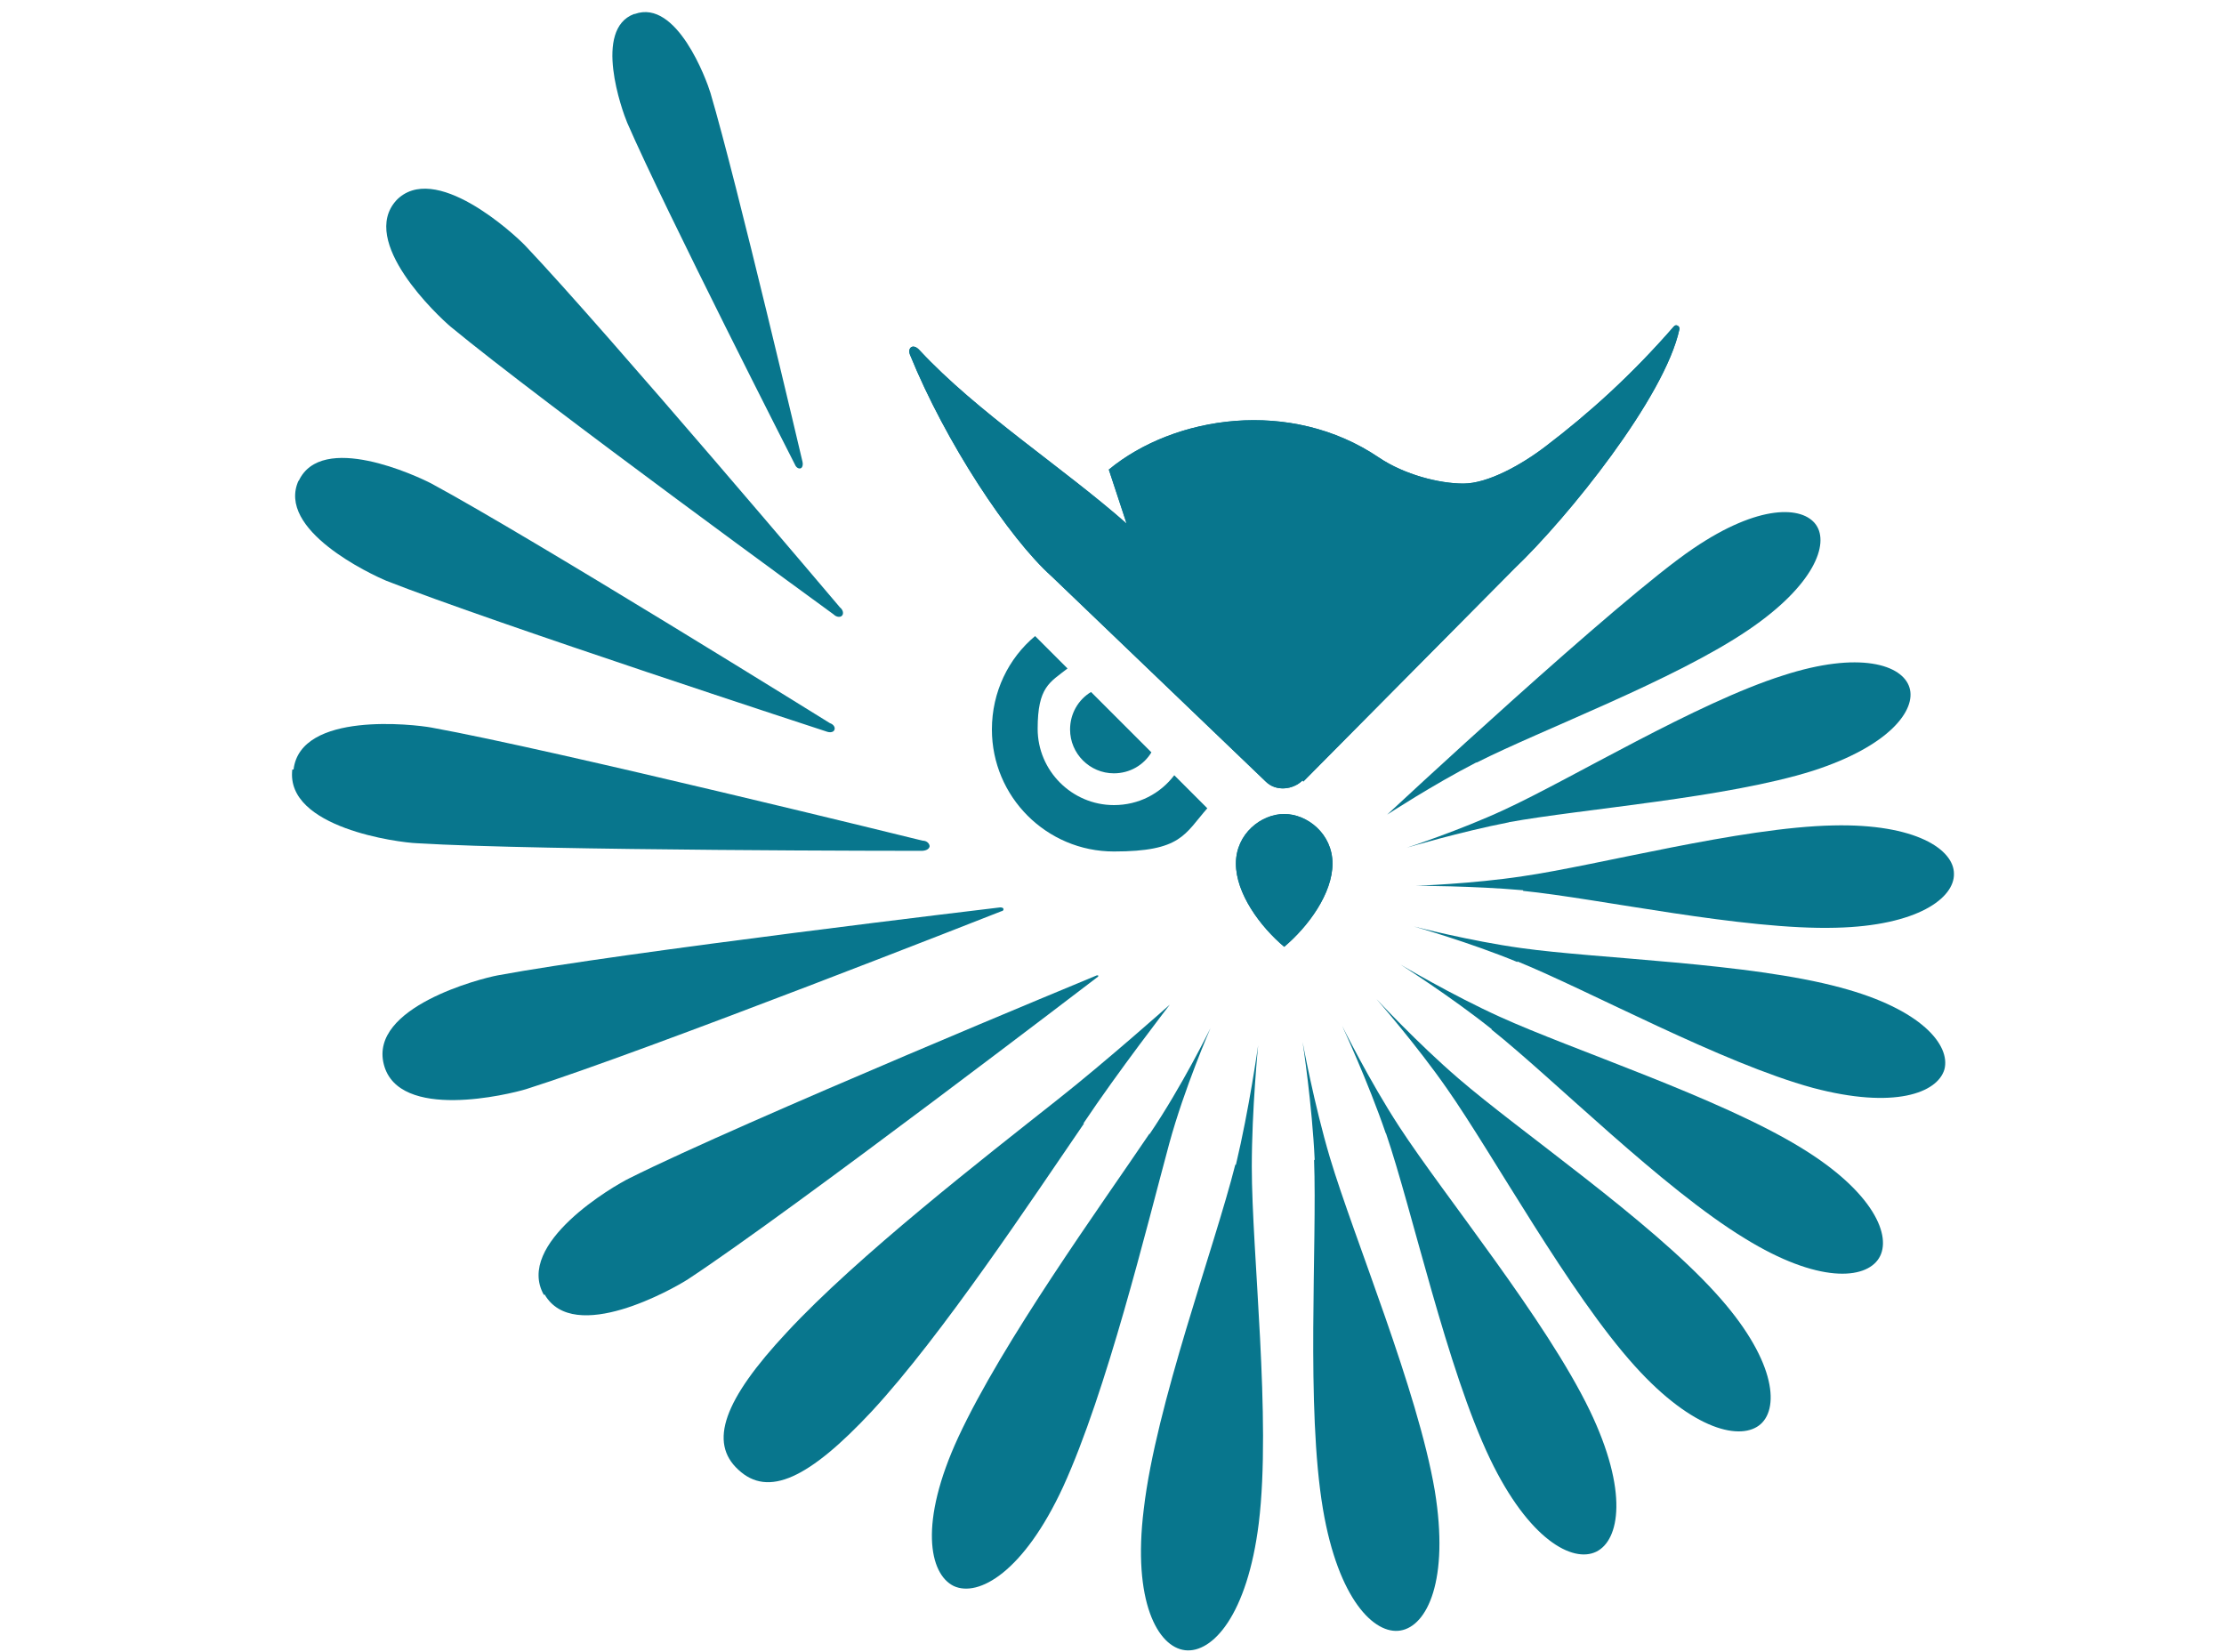
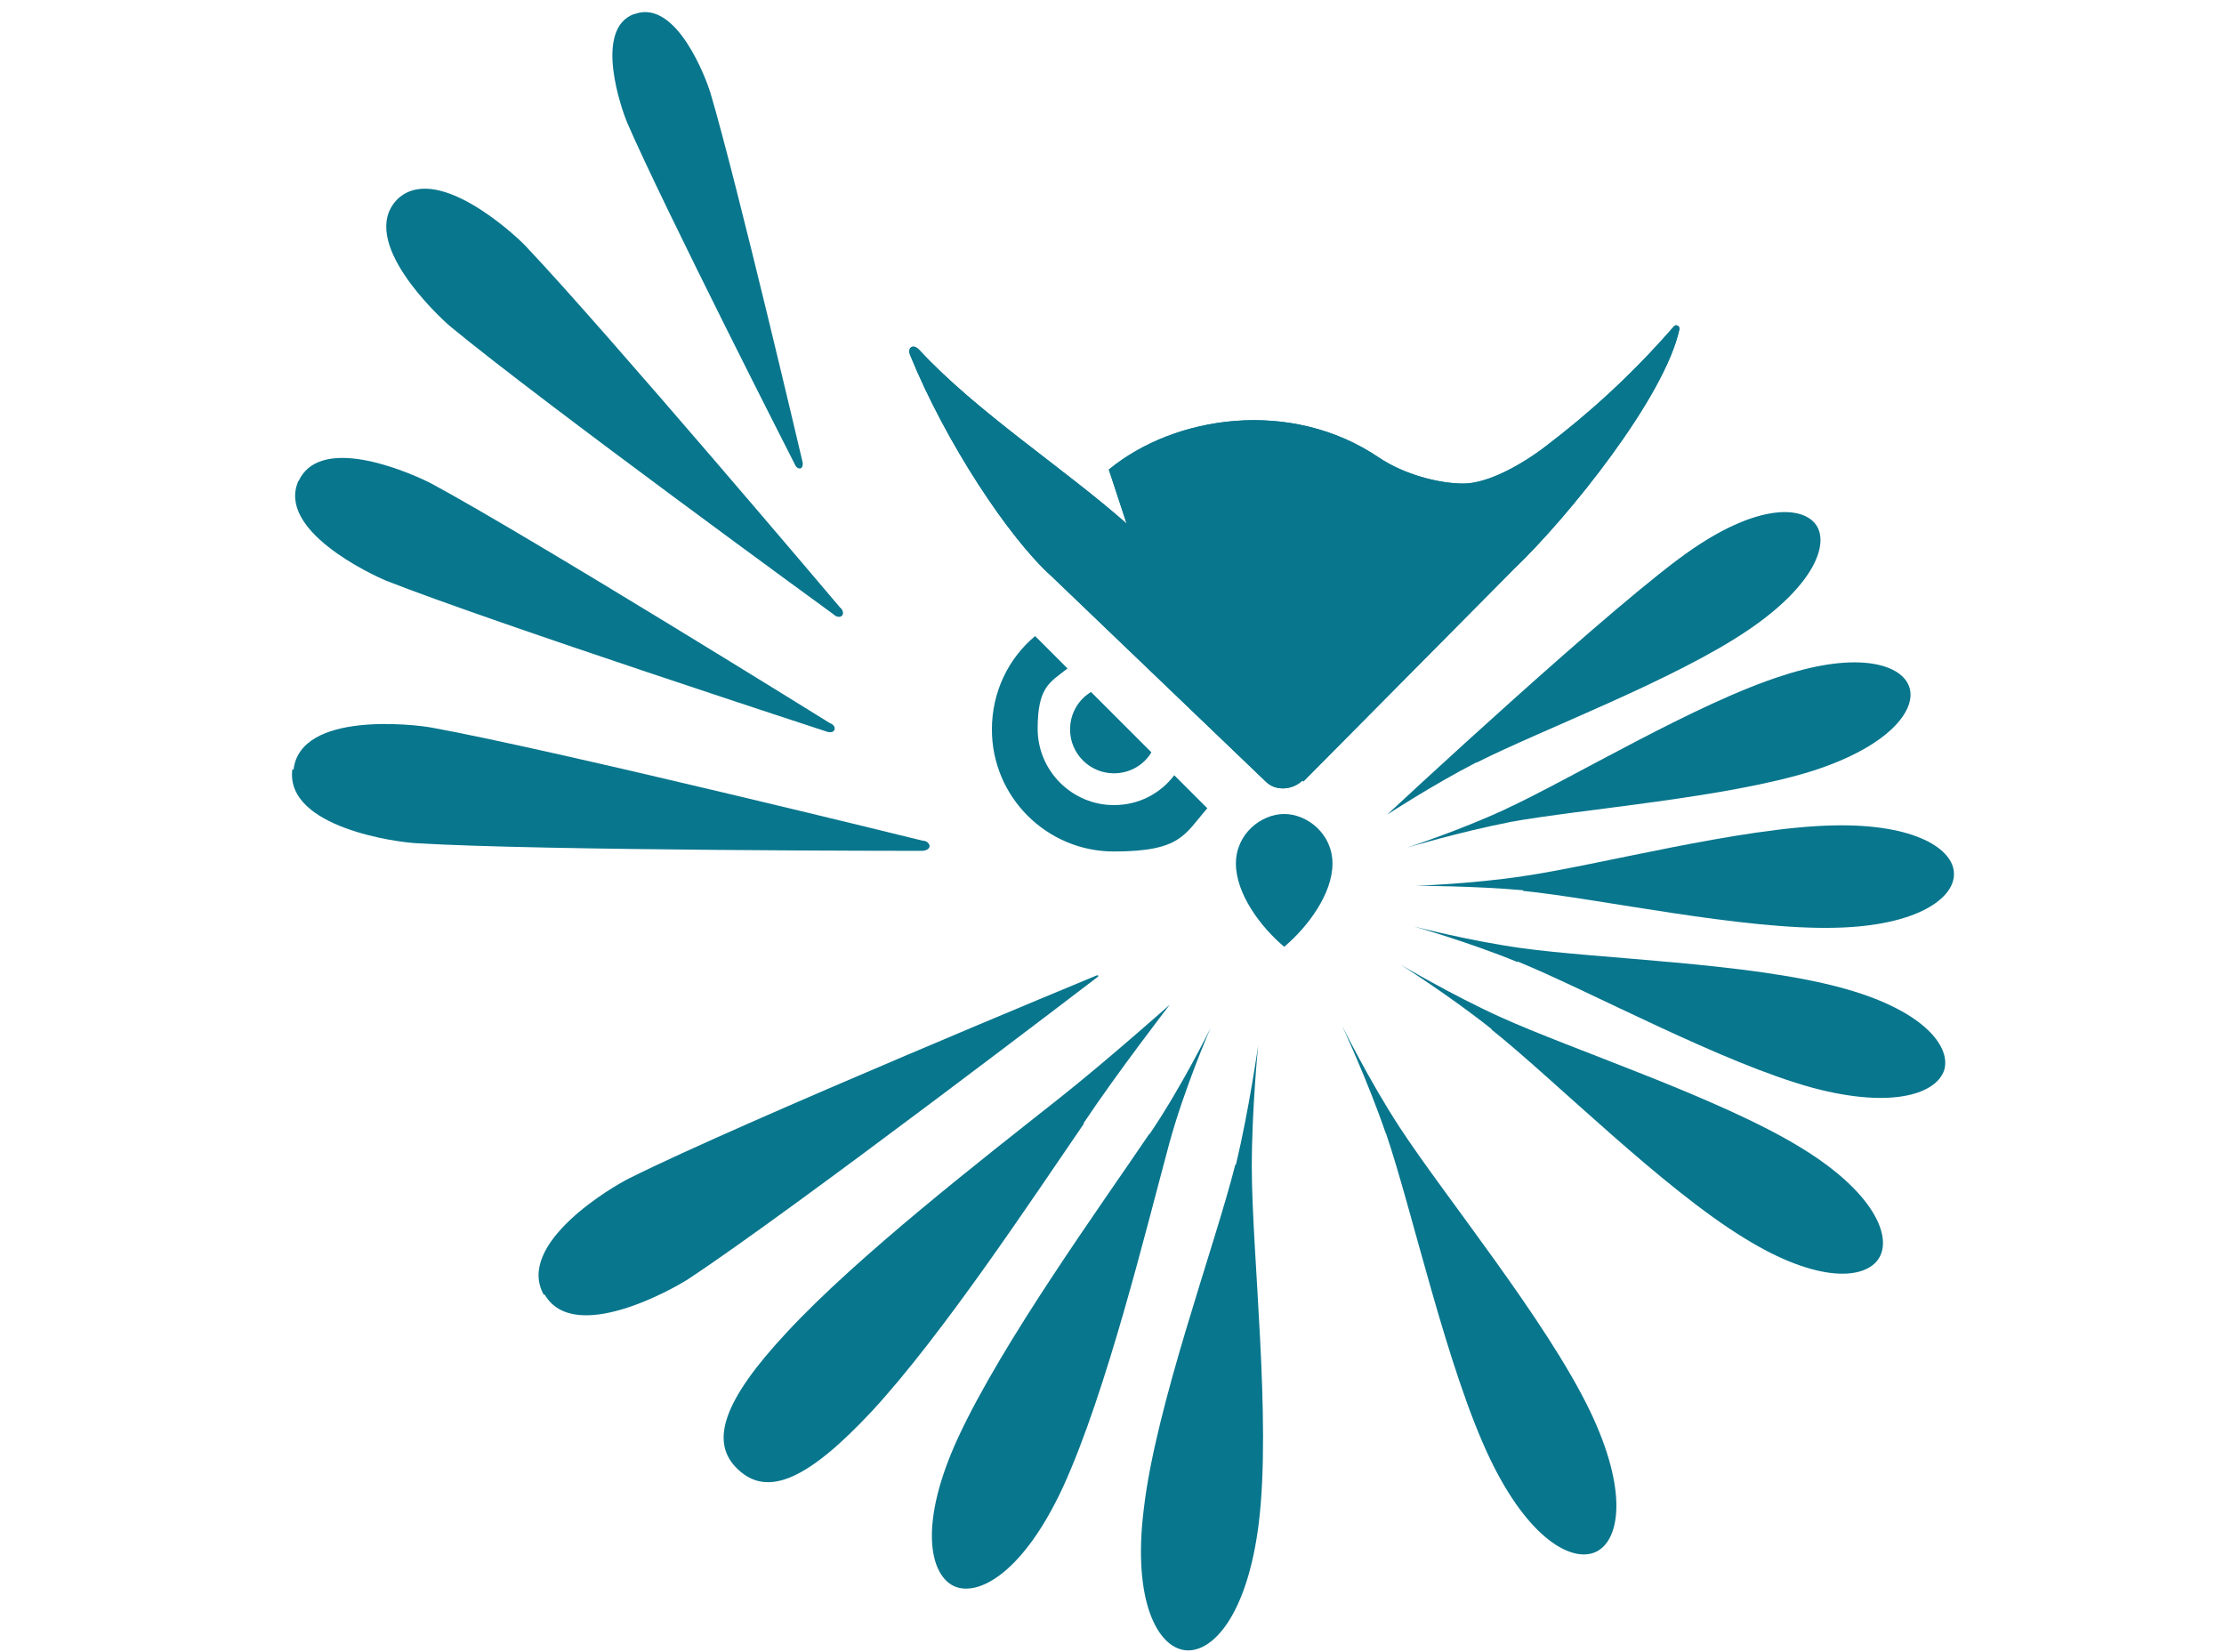
<svg xmlns="http://www.w3.org/2000/svg" id="Layer_1" version="1.1" viewBox="0 0 350 260">
  <defs>
    <style> .st0 { fill: #08768d; fill-rule: evenodd; } </style>
  </defs>
  <path class="st0" d="M46,121.1c-1.1,9.2,16.8,11.5,19.6,11.6,19.6,1.2,79.4,1.2,79.4,1.2.6,0,1.2-.2,1.3-.7,0-.4-.4-.9-1.1-.9,0,0-58-14.3-77.3-17.8-2.7-.5-20.6-2.6-21.7,6.6h0Z" />
-   <path class="st0" d="M60.4,167.5c2.3,9,19.8,4.7,22.4,3.9,18.7-5.9,74.8-28,74.8-28,.2,0,.4-.2.3-.4,0-.1-.2-.2-.5-.2,0,0-59.8,7.1-79.1,10.7-2.7.5-20.2,5-17.9,14h0Z" />
  <path class="st0" d="M170.5,176.8c5.4-8.1,13.6-18.7,13.6-18.7,0,0-10,8.9-17.6,14.9-11.5,9.1-31.6,24.7-42.7,36.7-9.9,10.6-12.3,17.3-7.6,21.6,4.7,4.4,11.1,1.4,21-9.2,11.1-12,25.1-33.2,33.4-45.3h0Z" />
  <path class="st0" d="M194.4,183.3c-3.3,13.1-12.5,37.8-14.4,54.2-1.8,14.5,2.2,21.7,6.5,22.2,4.3.5,9.8-5.5,11.6-20,2-16.4-1.1-42.5-1.1-56.1,0-9,1-19.1,1-19.1,0,0-1.4,10-3.5,18.8h0Z" />
-   <path class="st0" d="M206.8,182.5c.5,13.3-1.3,39,1.4,55,2.4,14.2,8.1,19.8,12.2,19.1,4.2-.7,7.7-7.9,5.4-22-2.7-15.9-12.7-39.7-16.5-52.4-2.5-8.4-4.3-18.2-4.3-18.2,0,0,1.5,9.8,1.9,18.6h0Z" />
  <path class="st0" d="M218.1,178.3c4.2,12.3,9.6,37.1,16.4,51.3,6.1,12.7,13,16.4,16.7,14.6,3.7-1.8,5.1-9.5-1-22.2-6.9-14.3-22.9-33.8-30-44.7-4.7-7.2-9-15.9-9-15.9,0,0,4.1,8.8,6.9,17h0Z" />
-   <path class="st0" d="M227.7,171.3c7.3,10.4,19.2,32.2,29.6,43.7,9.2,10.2,16.8,11.8,19.8,9.1,3-2.7,2.2-10.4-7.1-20.6-10.4-11.5-30.9-25.5-40.5-33.8-6.4-5.5-12.9-12.5-12.9-12.5,0,0,6.3,7.2,11.1,14.1h0Z" />
  <path class="st0" d="M234.7,162c9.8,7.8,26.9,25,39.9,32.9,11.5,7.1,19,6.5,21.1,3.1,2.1-3.4-.8-10.4-12.3-17.4-12.9-7.9-36-15.4-47.4-20.6-7.5-3.4-15.6-8.2-15.6-8.2,0,0,7.9,5,14.4,10.2h0Z" />
  <path class="st0" d="M238.8,151.3c11.3,4.6,32.2,16,46.5,19.9,12.8,3.4,19.6.8,20.7-2.9,1-3.8-3.6-9.5-16.4-12.9-14.4-3.9-38.1-4.5-50.2-6.2-8-1.1-16.9-3.4-16.9-3.4,0,0,8.8,2.5,16.3,5.6h0Z" />
  <path class="st0" d="M239.7,140.2c11.9,1.2,34.7,6.2,49.2,5.8,12.9-.3,18.7-4.7,18.6-8.5,0-3.8-6-7.9-19-7.6-14.6.3-37.1,6.3-48.9,8-7.9,1.2-16.8,1.5-16.8,1.5,0,0,9,0,16.9.7h0Z" />
  <path class="st0" d="M237.4,129.4c11.5-2.1,34.3-3.8,47.9-8.1,12.1-3.9,16.3-9.6,15.2-13.1-1.1-3.6-7.9-5.8-19.9-1.9-13.6,4.3-33.2,16.2-43.8,21.1-7.1,3.3-15.4,6-15.4,6,0,0,8.4-2.5,16.1-4h0Z" />
-   <path class="st0" d="M232.4,120c10.3-5.2,31.2-13,42.8-20.9,10.3-7,12.7-13.5,10.6-16.5-2.1-3-9-3.3-19.3,3.7-11.6,7.8-48.2,41.9-48.2,41.9,0,0,7.2-4.7,14-8.2h0Z" />
+   <path class="st0" d="M232.4,120c10.3-5.2,31.2-13,42.8-20.9,10.3-7,12.7-13.5,10.6-16.5-2.1-3-9-3.3-19.3,3.7-11.6,7.8-48.2,41.9-48.2,41.9,0,0,7.2-4.7,14-8.2h0" />
  <path class="st0" d="M99.8,2.2c-6.5,2.4-1.9,15.2-1.1,17.1,5.9,13.6,26.4,53.8,26.4,53.8.2.5.6.7.9.6.3-.1.4-.6.3-1,0,0-10.3-43.9-14.5-58.1-.6-2-5.3-14.8-11.9-12.4h0Z" />
  <path class="st0" d="M85.7,203.7c4.6,8,20.3-.9,22.6-2.4,16.4-10.8,64.5-47.6,64.5-47.6,0,0,.1-.1,0-.2,0,0-.1,0-.2,0,0,0-55.9,23.1-73.5,31.9-2.5,1.2-18.1,10.3-13.5,18.4h0Z" />
  <path class="st0" d="M62.4,31.5c-6,6.5,6.5,18.2,8.5,19.9,14.4,11.9,60.3,45.3,60.3,45.3.4.4,1,.5,1.3.2.3-.3.2-.9-.3-1.3,0,0-36.7-43.4-49.5-56.9-1.8-1.9-14.4-13.5-20.4-7.1h0Z" />
  <path class="st0" d="M47,75.6c-3.6,7.8,11.4,14.8,13.8,15.8,16.8,6.6,69.2,23.7,69.2,23.7.5.2,1.1.2,1.3-.2.2-.4-.1-.9-.7-1.1,0,0-46.8-29.1-62.7-37.7-2.3-1.2-17.3-8.2-20.9-.4h0Z" />
  <path class="st0" d="M180.9,178.4c-7.7,11.4-23.1,32.7-30.1,47.8-6.2,13.4-4.6,21.5-.7,23.4,3.9,1.8,11-2.2,17.2-15.6,6.9-15.1,13.1-40.7,16.7-54,2.4-8.8,6.5-18.2,6.5-18.2,0,0-4.5,9.2-9.6,16.7h0Z" />
-   <path class="st0" d="M194.5,135.9c0-4.7,4-7.8,7.6-7.8,3.6,0,7.6,3.1,7.6,7.8s-3.8,9.9-7.6,13.1c-3.8-3.2-7.6-8.4-7.6-13.1h0Z" />
  <path class="st0" d="M205,122.8c-1.5,1.5-4.2,1.8-5.8.2l-33.7-32.3c-6.7-6-16.7-21.1-22.3-34.9-.4-1.1.5-1.8,1.5-.7,9.1,9.8,22.5,18.4,32.6,27.3l-2.8-8.5c10.3-8.5,28.6-11.3,42.5-1.9,4,2.7,9.5,4.1,13.3,4.1s9.1-2.9,13-5.9c6.7-5.1,13.4-11.1,20.1-18.8.4-.5,1,0,.9.4-2.3,10.7-17.5,29.6-26,37.7l-33.2,33.5h0Z" />
  <path class="st0" d="M194.5,135.9c0-4.7,4-7.8,7.6-7.8,3.6,0,7.6,3.1,7.6,7.8s-3.8,9.9-7.6,13.1c-3.8-3.2-7.6-8.4-7.6-13.1h0Z" />
  <path class="st0" d="M205,122.8c-1.5,1.5-4.2,1.8-5.8.2l-33.7-32.3c-6.7-6-16.7-21.1-22.3-34.9-.4-1.1.5-1.8,1.5-.7,9.1,9.8,22.5,18.4,32.6,27.3l-2.8-8.5c10.3-8.5,28.6-11.3,42.5-1.9,4,2.7,9.5,4.1,13.3,4.1s9.1-2.9,13-5.9c6.7-5.1,13.4-11.1,20.1-18.8.4-.5,1,0,.9.4-2.3,10.7-17.5,29.6-26,37.7l-33.2,33.5h0Z" />
  <path class="st0" d="M175.3,121.7c2.5,0,4.7-1.3,5.9-3.3l-9.5-9.5c-2,1.2-3.3,3.4-3.3,5.9,0,3.8,3.1,6.9,6.9,6.9ZM184.8,122c-2.2,2.9-5.6,4.7-9.5,4.7-6.6,0-12-5.4-12-12s1.9-7.3,4.7-9.5l-5.1-5.1c-4.2,3.5-6.8,8.8-6.8,14.7,0,10.6,8.6,19.2,19.2,19.2s11.1-2.7,14.7-6.8l-5.1-5.1Z" />
</svg>